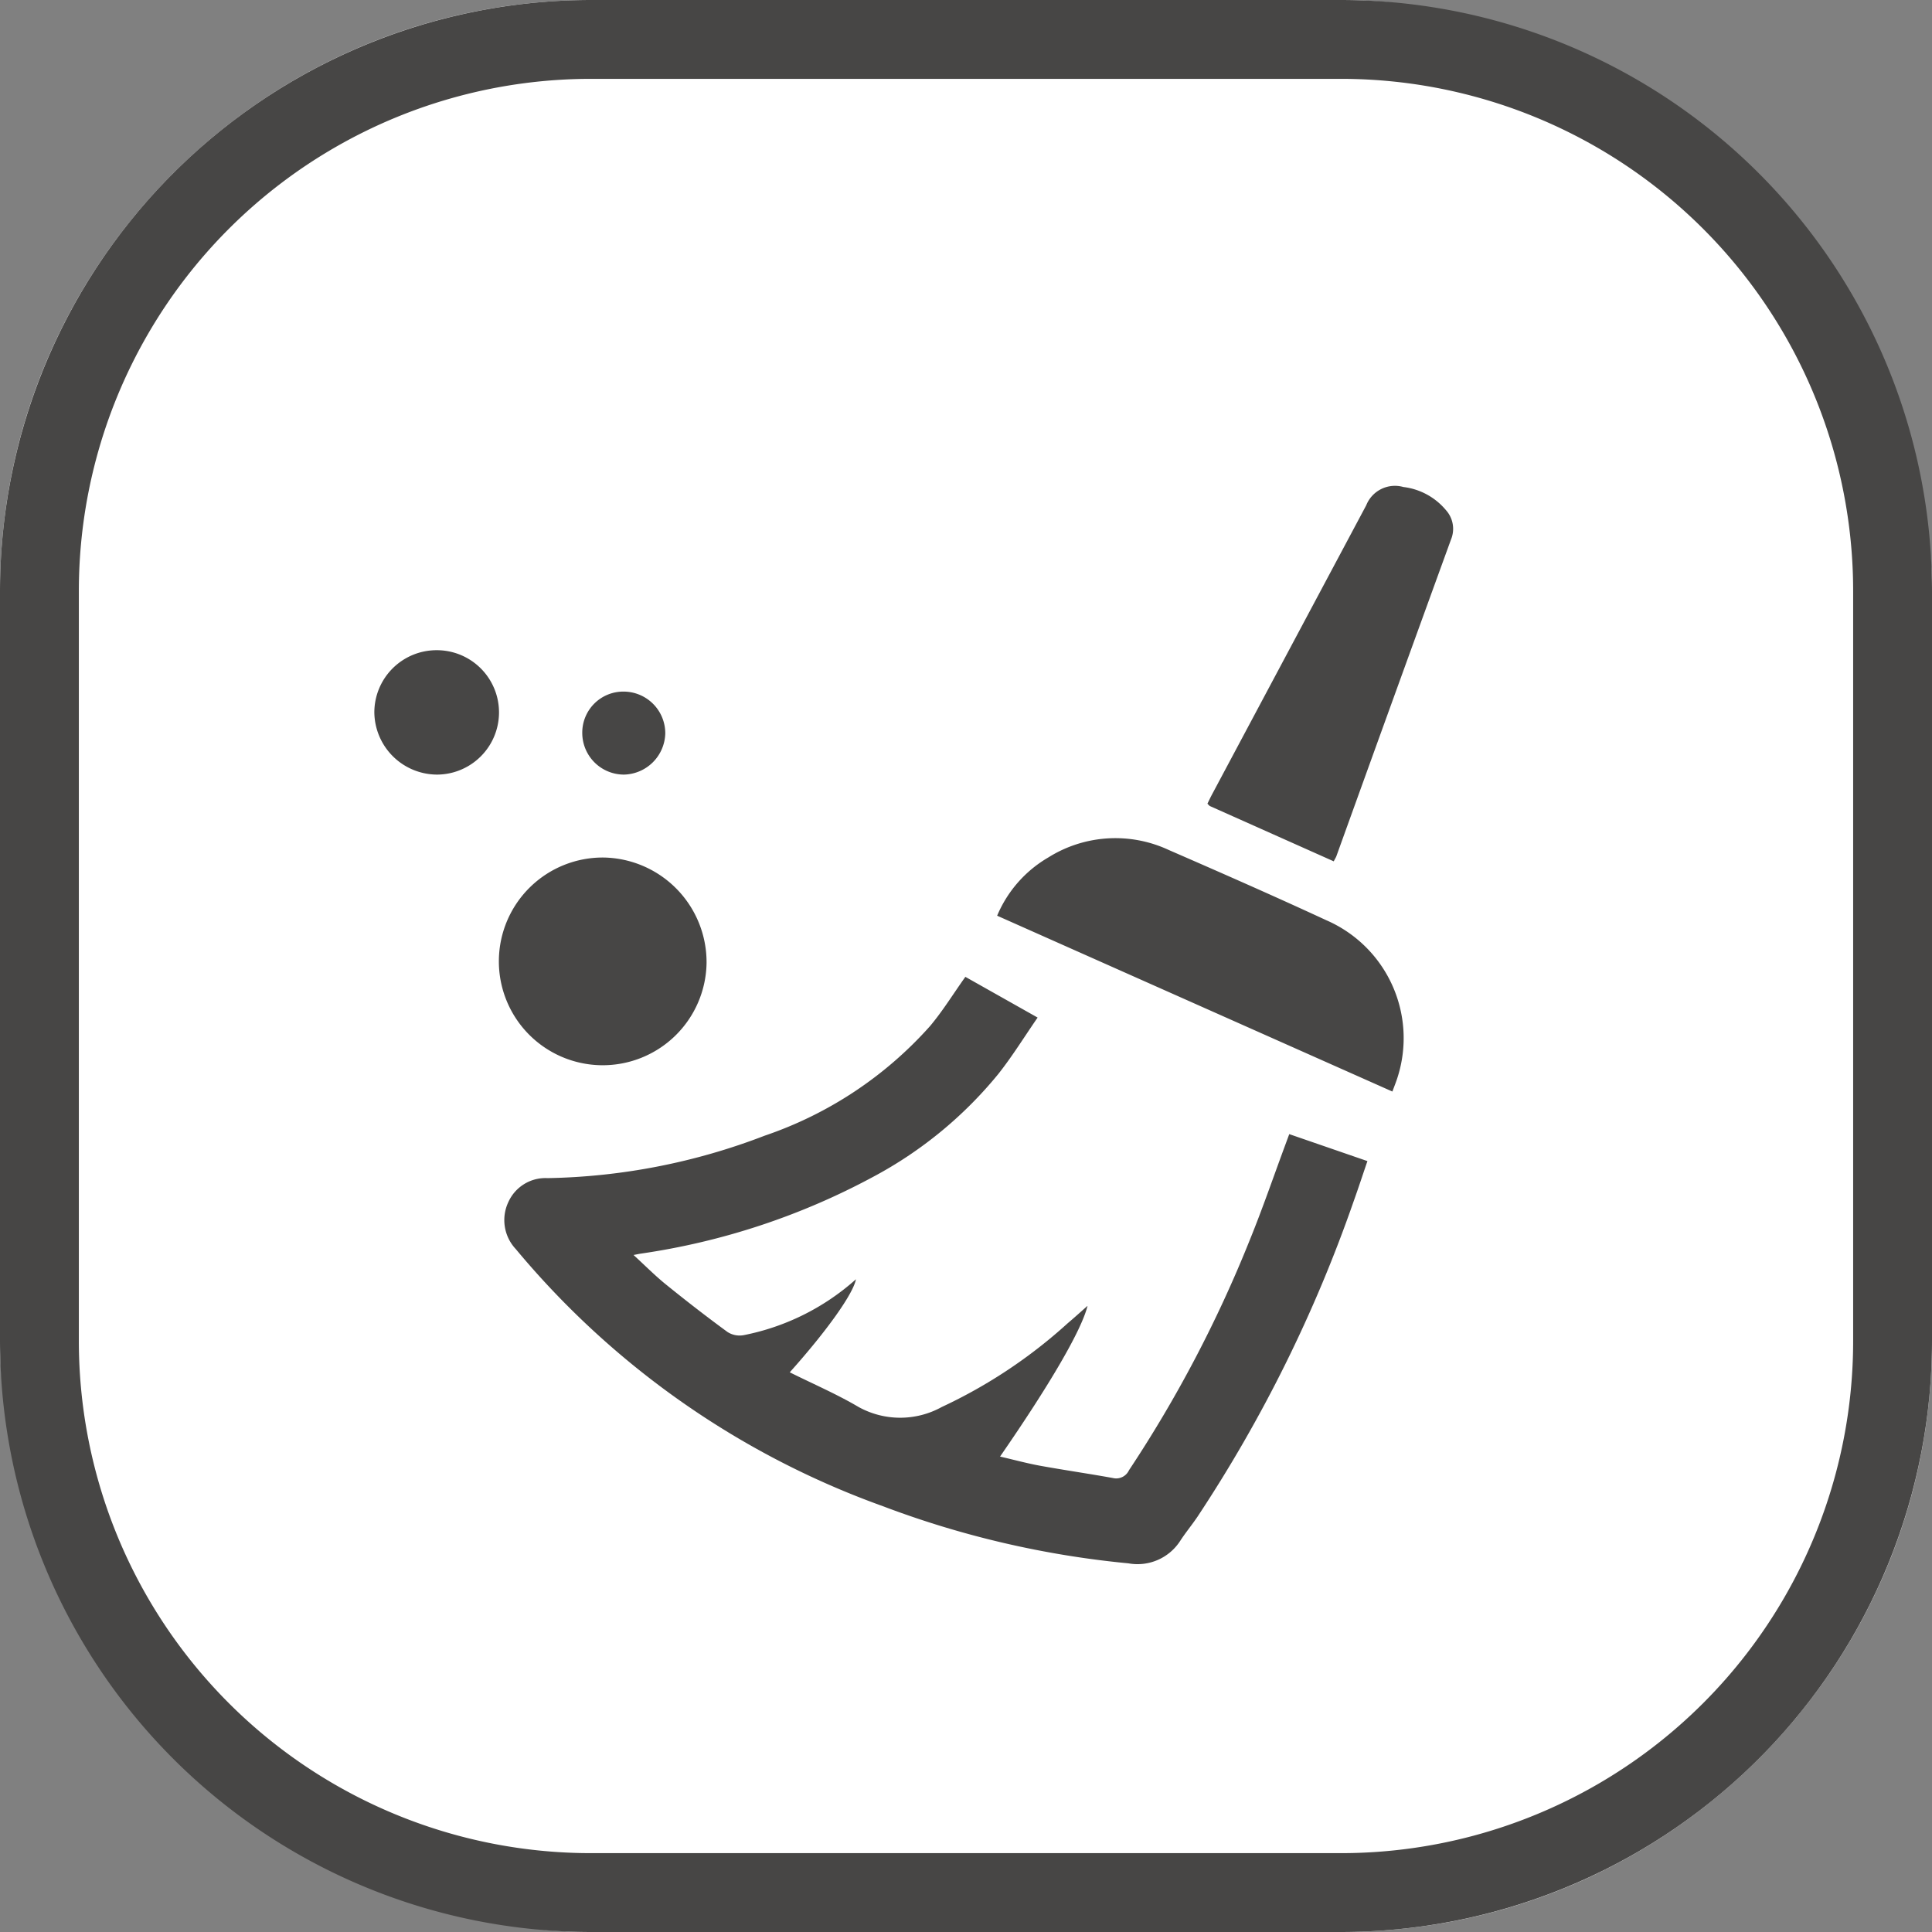
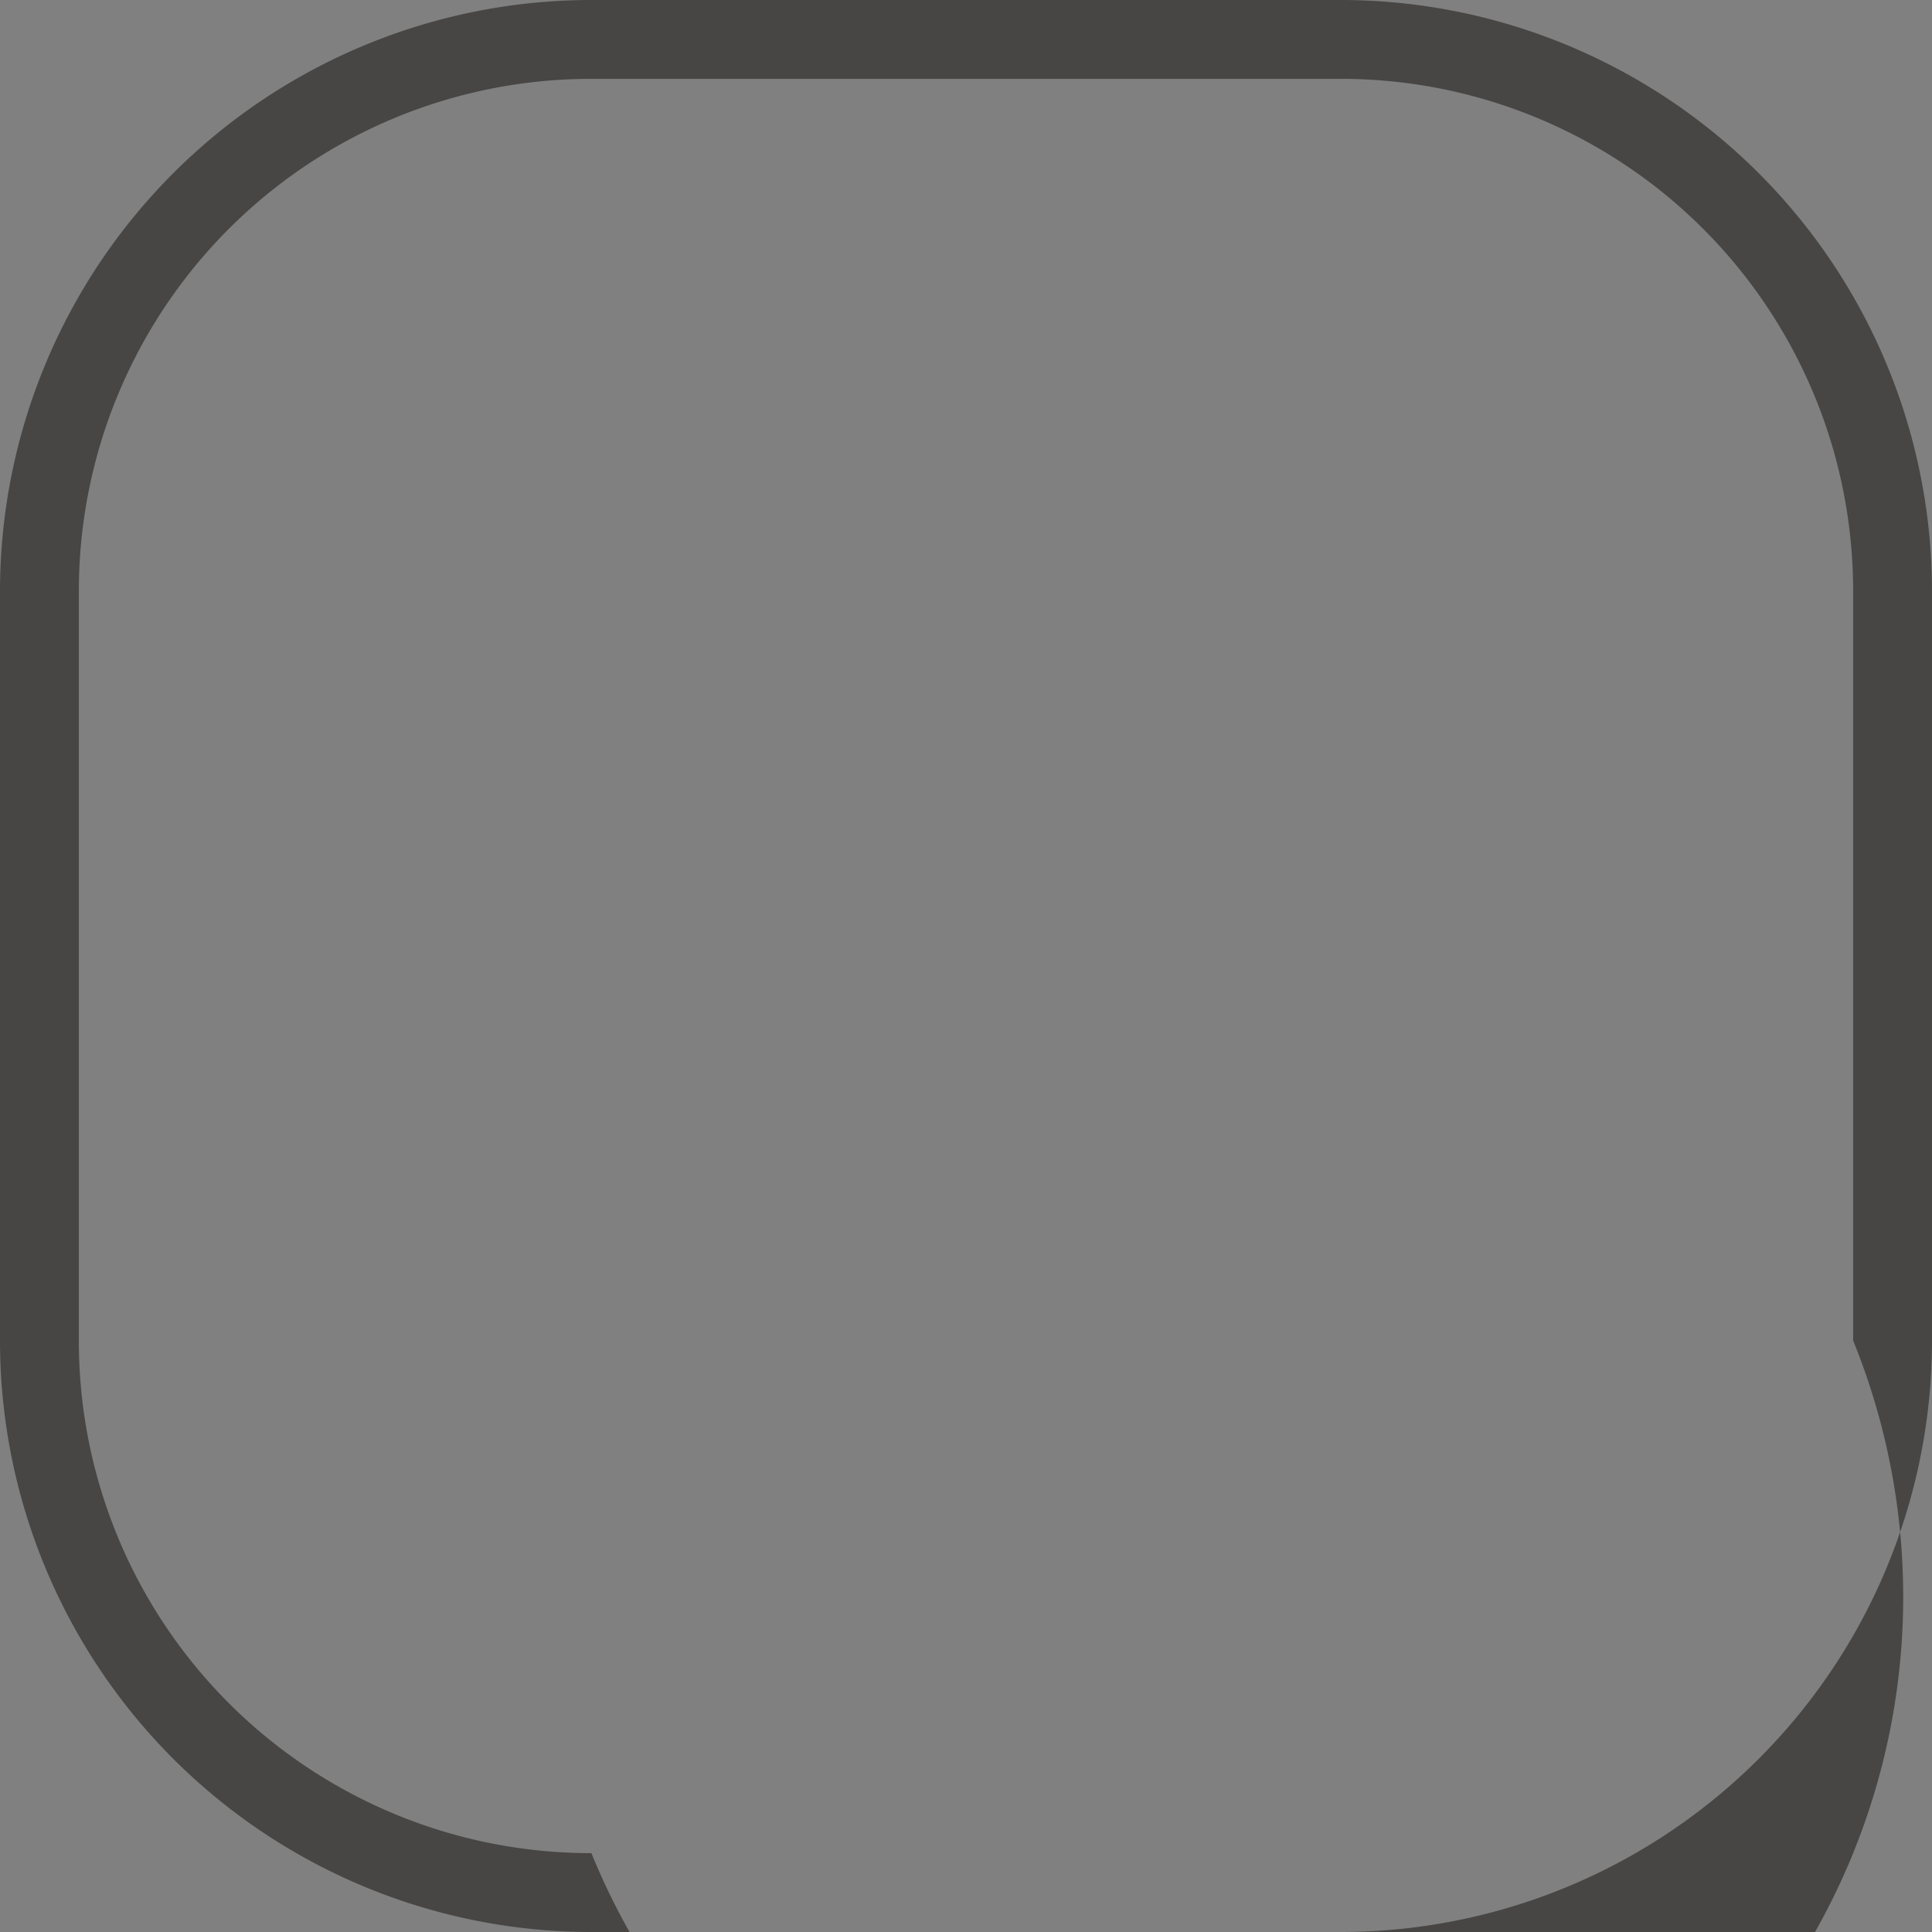
<svg xmlns="http://www.w3.org/2000/svg" width="98" height="98" viewBox="0 0 98 98">
  <rect x="0" y="0" width="98" height="98" fill="#808080" stroke="none" />
  <g id="Overhead_cover_plate_can_be_opened_for_easy_cleaning_design" data-name="Overhead cover plate can be opened for easy cleaning design" transform="translate(-1018 -10981)">
-     <rect id="矩形_2001" data-name="矩形 2001" width="98" height="98" rx="30" transform="translate(1018 10981)" fill="#fff" />
-     <path id="矩形_2001_-_轮廓" data-name="矩形 2001 - 轮廓" d="M30,4A25.975,25.975,0,0,0,4,30V68A25.975,25.975,0,0,0,30,94H68A25.975,25.975,0,0,0,94,68V30A25.975,25.975,0,0,0,68,4H30m0-4H68A30,30,0,0,1,98,30V68A30,30,0,0,1,68,98H30A30,30,0,0,1,0,68V30A30,30,0,0,1,30,0Z" transform="translate(1018 10981)" fill="#474645" />
-     <path id="路径_1498" data-name="路径 1498" d="M113.475,118.957c-.314,1.245-1.9,3.967-4.436,7.636.695.16,1.357.341,2.031.465,1.226.222,2.462.4,3.688.622a.714.714,0,0,0,.821-.393,64.424,64.424,0,0,0,6.124-11.67c.652-1.6,1.212-3.235,1.812-4.854l.194-.526,3.965,1.368c-.243.709-.462,1.38-.7,2.043a71.525,71.525,0,0,1-7.922,16c-.279.412-.6.8-.872,1.217a2.577,2.577,0,0,1-2.629,1.144,48.085,48.085,0,0,1-12.459-2.9A43.235,43.235,0,0,1,84.477,116.07a2.146,2.146,0,0,1-.378-2.389,2.061,2.061,0,0,1,1.984-1.212A32.152,32.152,0,0,0,97.1,110.316a19.725,19.725,0,0,0,8.38-5.55c.65-.771,1.183-1.641,1.8-2.507l3.665,2.066c-.68.984-1.286,1.968-2,2.869a20.861,20.861,0,0,1-6.371,5.225A35.612,35.612,0,0,1,90.809,116.3c-.08.012-.162.03-.361.068.592.542,1.089,1.046,1.636,1.489,1.025.83,2.068,1.64,3.132,2.418a1.137,1.137,0,0,0,.826.158,12.03,12.03,0,0,0,5.688-2.834c-.14.741-1.48,2.624-3.358,4.72,1.18.588,2.372,1.1,3.484,1.755a4.36,4.36,0,0,0,4.226.005,25.554,25.554,0,0,0,6.388-4.248c.32-.27.629-.549,1-.879Zm15.463-10.881-20.046-8.918a6.193,6.193,0,0,1,2.6-2.958,6.406,6.406,0,0,1,6.1-.378c2.677,1.165,5.351,2.34,8,3.567a6.521,6.521,0,0,1,3.631,7.9c-.075.252-.176.5-.281.783ZM125.966,96.4l-6.273-2.8c-.043-.02-.075-.068-.135-.123.078-.158.151-.316.233-.469l7.822-14.667a1.568,1.568,0,0,1,1.885-.929,3.326,3.326,0,0,1,2.157,1.171,1.417,1.417,0,0,1,.258,1.494q-2.921,8.034-5.818,16.074c-.028.066-.068.126-.128.245Zm-31.814,5.161a5.268,5.268,0,1,1-5.2-5.354A5.311,5.311,0,0,1,94.152,101.563ZM80.469,85.69a3.155,3.155,0,0,1,0,6.31A3.192,3.192,0,0,1,77.3,88.838a3.158,3.158,0,0,1,3.171-3.148Zm7.378,4.2a2.081,2.081,0,0,1,2.111-2.1,2.116,2.116,0,0,1,2.1,2.123A2.144,2.144,0,0,1,89.958,92,2.116,2.116,0,0,1,87.847,89.893Z" transform="translate(959.688 10928.291)" fill="#474645" />
+     <path id="矩形_2001_-_轮廓" data-name="矩形 2001 - 轮廓" d="M30,4A25.975,25.975,0,0,0,4,30V68A25.975,25.975,0,0,0,30,94A25.975,25.975,0,0,0,94,68V30A25.975,25.975,0,0,0,68,4H30m0-4H68A30,30,0,0,1,98,30V68A30,30,0,0,1,68,98H30A30,30,0,0,1,0,68V30A30,30,0,0,1,30,0Z" transform="translate(1018 10981)" fill="#474645" />
  </g>
</svg>